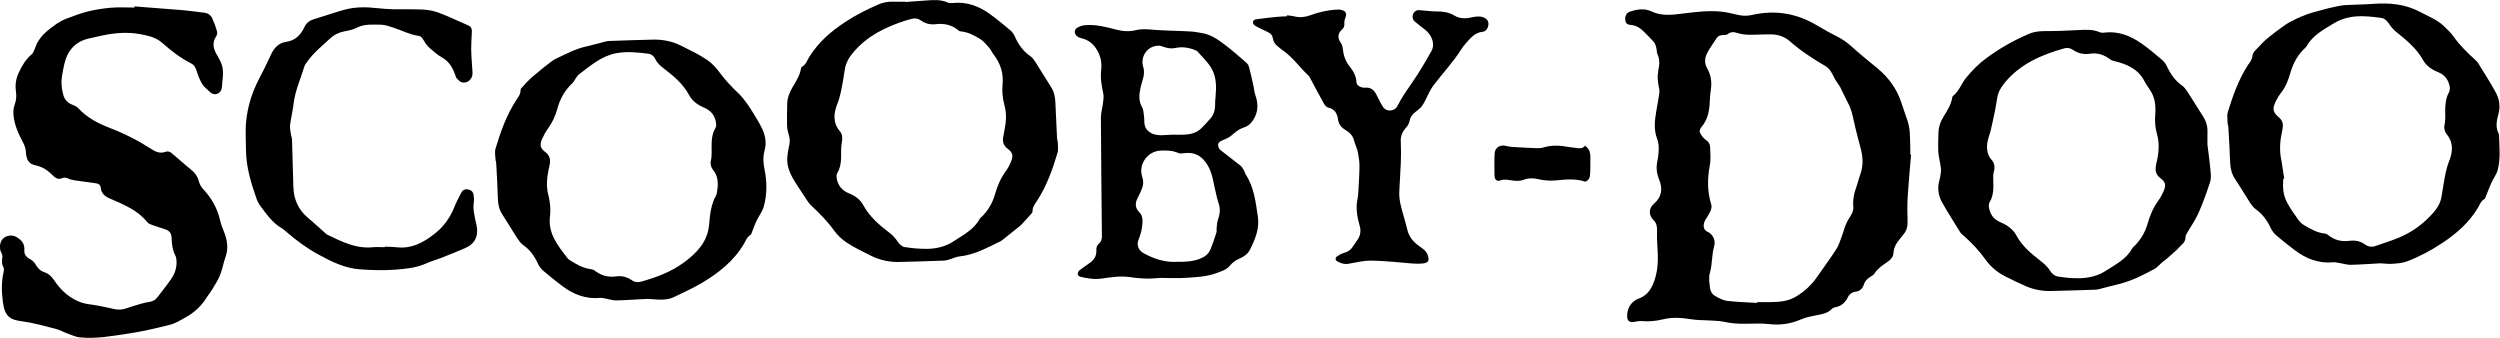
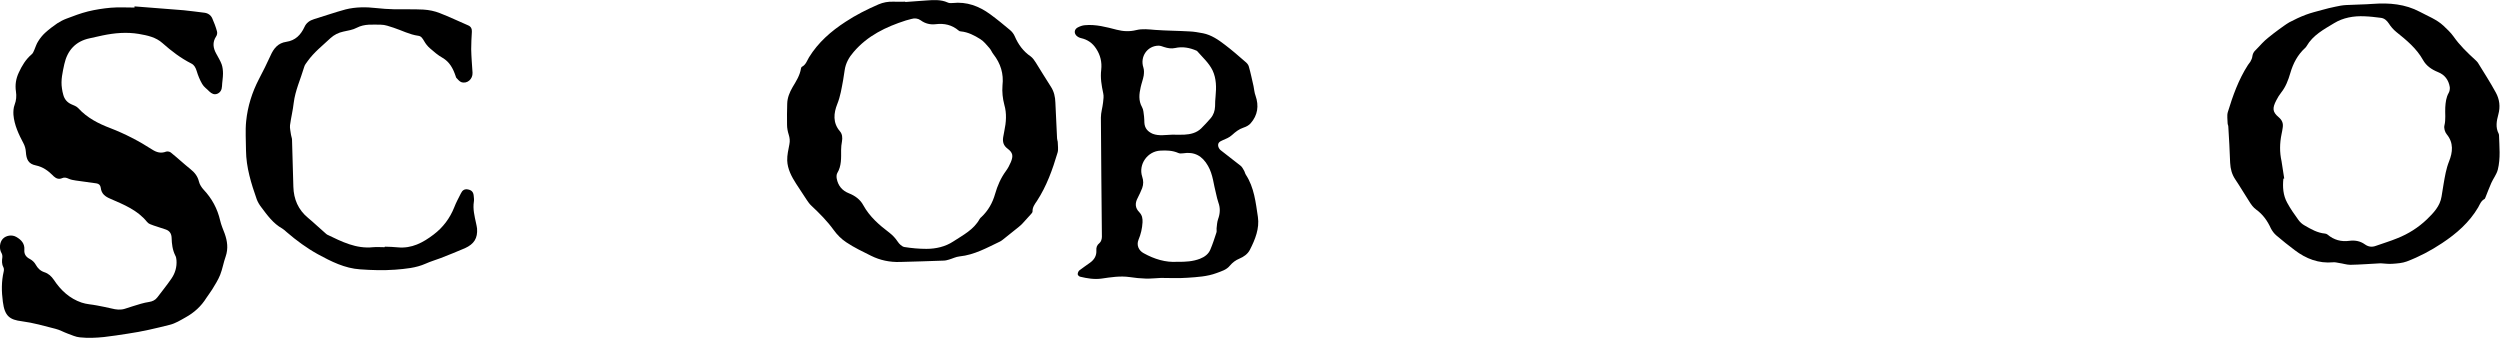
<svg xmlns="http://www.w3.org/2000/svg" version="1.1" id="Logo2_00000038370882969899233580000018274161516554002061_" x="0px" y="0px" viewBox="0 0 1488.8 201.4" style="enable-background:new 0 0 1488.8 201.4;" xml:space="preserve">
  <g id="Scooby-Doo">
    <g id="Doo">
-       <path id="D" d="M1138.1,92c-0.7,8.2-1.5,16.5-2,24.7c-0.3,5-0.3,10-0.1,15c0.1,2.9-0.4,5.4-2.3,7.7c-0.7,0.8-1.2,1.7-1.9,2.4    c-2.2,2.6-4,5.3-4.2,8.9c-0.2,2.7-2.1,4.3-4.2,5.7c-2.7,1.8-5.2,3.6-7,6.3c-0.6,1-1.7,1.7-2.8,2.3c-1.8,1.1-3.1,2.6-3.7,4.6    c-0.8,2.4-2.4,3.8-4.8,4.1c-2.2,0.3-3.8,1.5-4.7,3.4c-1.6,3.2-4,5.3-7.6,5.9c-0.6,0.1-1.3,0.4-1.8,0.9c-2.5,2.6-5.7,3.2-9.1,3.8    c-3.1,0.6-6.3,1.2-9.1,2.4c-6.2,2.7-12.5,3.7-19.2,2.9c-4.5-0.5-9.1-0.3-13.7-0.2c-4.5,0.1-9-0.2-13.4-1.2c-3-0.6-6.2-0.6-9.2-0.8    c-3.4-0.2-6.9-0.1-10.3-0.7c-5.7-0.9-11.2-1.3-16.8,0.1c-4.2,1-8.4,1.4-12.7,1c-1.5-0.1-3,0.3-4.5,0.5c-2.5,0.4-3.9-0.6-4-3.1    c-0.2-4.8,2.3-9.1,6.9-10.8c4.1-1.5,6.5-4.2,8.3-8.1c3.3-7.4,3.4-15,2.8-22.7c-0.2-3.4-0.3-6.8-0.2-10.2c0-2.2-0.4-4-2-5.6    c-3-3-3.2-7,0.2-9.9c4.8-4.2,5.2-9.1,3-14.5c-1.5-3.7-1.8-7.2-1-11c0.6-2.5,0.8-5.2,0.8-7.8c0-1.8-0.4-3.8-1-5.5    c-2-5.3-1.4-10.7-0.5-16c0.6-3.9,1.5-7.8,1.9-11.7c0.2-1.4-0.4-2.8-0.6-4.3c-0.2-1.8-0.5-3.7-0.4-5.5c0.1-1.9,0.5-3.8,0.8-5.8    c0.4-2.5,0-4.8-1-7.1c-0.5-1.2-0.3-2.6-0.7-3.9c-0.3-1.1-0.6-2.3-1.3-3.1c-2-2.3-4.2-4.4-6.3-6.5c-2-2-4.3-3.4-7.2-3.7    c-2.5-0.2-3.3-0.9-3.6-2.8c-0.3-2.4,0.6-4.4,2.6-5.1c4.3-1.5,8.8-2.2,13-0.2c6.3,3,12.8,2,19.2,1.2c7.3-0.9,14.6-1.8,22-1.1    c3.5,0.3,6.9,1.2,10.4,2c3,0.7,5.9,0.6,8.8-0.1c13.6-3,26.3-0.8,38.3,6.4c3.9,2.3,7.9,4.6,12,6.6c3.3,1.7,6.2,3.8,8.9,6.3    c4.9,4.4,10,8.5,15.1,12.7c6.6,5.5,11.4,12.2,14.1,20.3c1.2,3.5,2.3,7.1,3.6,10.6c1.8,5.2,1.5,10.7,1.7,16.1c0.1,1.5,0,2.9,0,4.4    C1137.7,91.9,1137.9,91.9,1138.1,92L1138.1,92L1138.1,92z M1046.4,180.4l0-0.5c3,0,6.1,0.1,9.1,0c4.9-0.1,9.8-0.7,14.1-3.3    c5-3,9.2-6.9,12.6-11.8c3.8-5.6,8-11.1,11.6-16.8c1.5-2.4,2.2-5.3,3.3-8c0.8-2.3,1.4-4.6,2.4-6.9c0.9-2.1,2.3-3.9,3.3-5.9    c0.6-1.2,1-2.6,0.9-3.8c-0.4-4,0.2-7.7,1.6-11.5c1-2.7,1.6-5.5,2.6-8.2c1.7-4.9,1.6-9.8,0.3-14.8c-1.4-5.4-2.9-10.8-4.1-16.3    c-0.8-3.8-1.6-7.5-3.4-10.9c-1.7-3.3-3.3-6.7-4.9-10c-0.1-0.3-0.4-0.5-0.5-0.7c-1-1.5-2.1-3-2.9-4.6c-1.4-2.7-2.6-5.5-5.4-7.1    c-7.4-4.3-14.6-9-21.1-14.7c-2.9-2.6-6.5-3.9-10.4-4.1c-2.7-0.1-5.5,0-8.2,0.1c-4.2,0.1-8.4,0.4-12.5-0.9c-1.9-0.6-3.9-1-5.9,0.6    c-0.7,0.6-2,0.6-3,0.6c-1.5,0-2.8,0.5-3.6,1.8c-1.9,2.9-4,5.7-5.6,8.8c-1.6,3-1.8,6.2,0,9.3c2.1,3.7,2.8,7.7,2.2,12    c-0.3,2.5-0.6,5-0.7,7.5c-0.2,5.7-1.2,11-5,15.4c-1.1,1.3-1.3,2.7-0.5,4c0.8,1.3,1.7,2.6,2.9,3.4c1.7,1.1,2.7,2.5,2.8,4.4    c0.1,3.7,0.5,7.5-0.2,11.1c-1.5,7.9-1.5,15.6,0.9,23.3c0.4,1.1,0,2.7-0.5,3.8c-0.8,1.8-2,3.5-3,5.2c-1.7,2.9-1.3,6,1.2,7.1    c3.1,1.3,5.1,5,4,8.7c-1.5,5.1-1,10.4-2.5,15.6c-0.9,2.9-0.3,6.4,0.1,9.6c0.2,1.5,1.3,3.4,2.6,4.1c2.4,1.5,5.1,2.9,7.8,3.2    C1034.6,179.9,1040.5,180,1046.4,180.4L1046.4,180.4L1046.4,180.4z" />
-       <path id="O_00000114770948734806382700000015665466051176667559_" d="M1314.5,85.5c0.7,5.7,1.5,11.4,2,17.2c0.2,2,0.2,4.1-0.4,5.9    c-2.1,6.3-4.3,12.6-7,18.6c-1.9,4.2-4.7,8.1-7,12.1c-0.3,0.6-0.6,1.4-0.6,2c0,1.8-0.7,3.1-2.1,4.3c-1.1,1-2.1,2.2-3.2,3.3    c-1.8,1.6-3.6,3.2-5.4,4.8c-1.1,0.9-2.3,1.8-3.4,2.7c-1.4,1.2-2.6,2.7-4.1,3.6c-6.9,3.8-13.9,7.3-21.6,9.2    c-3.8,0.9-7.5,1.9-11.3,2.9c-0.7,0.2-1.4,0.3-2.2,0.4c-8.9,0.3-17.9,0.6-26.8,0.8c-5.1,0.1-10.1-0.8-14.8-2.8    c-4.3-1.9-8.6-3.9-12.8-6.1c-4.6-2.4-8.6-5.8-11.6-10.1c-3.8-5.3-8.2-9.9-13.1-14.2c-0.6-0.5-1.3-1-1.7-1.7    c-3.6-5.9-7.4-11.7-10.8-17.8c-2.3-4.1-3-8.7-1.6-13.4c0.5-1.7,0.7-3.6,0.9-5.4c0.1-1.1-0.2-2.3-0.3-3.4c-0.4-2.6-1.1-5.2-1.3-7.9    c-0.2-3.9,0-7.8,0.1-11.7c0.1-3.3,1.2-6.4,3-9.3c2.2-3.6,4.5-7.1,5.2-11.4c0.1-0.3,0.1-0.7,0.3-0.8c3.9-3,5.2-7.8,8.3-11.4    c3.4-4,6.9-7.7,11.1-10.8c8-6,16.7-11,25.9-14.9c4.4-1.9,8.9-1.7,13.4-1.7c5.4,0,10.8-0.4,16.2-0.6c4.2-0.2,8.4-0.5,12.4,1.2    c0.9,0.4,2,0.5,3,0.3c8.3-1,15.5,1.9,22.1,6.5c4.3,3,8.3,6.4,12.3,9.8c1.2,1,2.2,2.5,2.9,3.9c2.1,4.5,4.8,8.4,8.9,11.3    c1.6,1.1,2.8,3,3.9,4.7c2.9,4.4,5.5,8.9,8.4,13.3c2,3,3,6.1,2.9,9.6c-0.1,2.4,0,4.8,0,7.1C1314.8,85.5,1314.7,85.5,1314.5,85.5    L1314.5,85.5L1314.5,85.5L1314.5,85.5z M1283.5,68.5c0.3-4.5,0.1-9-2-13c-1.3-2.5-3.2-4.7-4.5-7.3c-3.8-7.2-10.4-10-17.8-11.8    c-0.9-0.2-1.9-0.5-2.6-1.1c-3.6-2.7-7.5-4-12-3.3c-3.6,0.5-7-0.1-10.1-2.3c-1.6-1.1-3.4-1.4-5.2-0.9c-13.5,3.8-26.1,9.2-35.3,20.3    c-2.1,2.6-3.9,5.3-4.5,8.6c-0.5,2.7-0.9,5.4-1.4,8.1c-0.8,3.8-1.6,7.7-2.5,11.5c-0.6,2.6-1.7,5.1-2.1,7.7    c-0.5,3.7-0.1,7.3,2.7,10.4c1.6,1.8,1.9,4.3,1.2,6.7c-0.3,1-0.4,2-0.4,3c0,2.2,0.1,4.4,0.1,6.6c-0.1,2.9-0.5,5.8-2.1,8.4    c-0.5,0.8-0.7,2-0.6,3c0.6,4.4,2.8,7.6,7,9.3c3.9,1.6,7.4,4.1,9.4,7.8c3.4,6.4,8.8,10.8,14.3,15.1c2.4,1.9,4.5,3.7,6.1,6.4    c0.8,1.3,2.5,2.6,3.9,2.9c4.1,0.7,8.3,1.1,12.5,1.1c5.9,0,11.8-1.3,16.7-4.6c5.7-3.7,12-6.8,15.4-13.1c0.3-0.5,0.7-0.9,1.1-1.2    c4-3.9,6.7-8.4,8.2-13.8c1.4-4.8,3.3-9.4,6.3-13.5c1.3-1.7,2.3-3.7,3.2-5.7c1.5-3.6,1.2-5.3-1.9-7.7c-2.8-2.1-3.2-4.5-2.7-7.5    c0.2-1.1,0.4-2.2,0.7-3.2c1.1-5.2,1.4-10.5-0.1-15.7C1283.5,76,1283.1,72.3,1283.5,68.5L1283.5,68.5L1283.5,68.5z" />
      <path id="O" d="M1417.7,156.8c-6.1,0.3-12.1,0.8-18,0.9c-2.2,0-4.5-0.8-6.8-1.1c-1.1-0.2-2.3-0.5-3.4-0.4    c-8.7,0.8-16.2-2.1-22.9-7.2c-3.7-2.8-7.4-5.7-11-8.8c-1.3-1.1-2.5-2.7-3.3-4.3c-2-4.4-4.7-8.2-8.7-11.1c-1.7-1.2-3-3-4.1-4.8    c-2.8-4.3-5.4-8.8-8.3-13.1c-2.1-3.1-2.9-6.3-3.1-9.9c-0.2-7.2-0.7-14.5-1.1-21.7c0-0.6-0.4-1.2-0.4-1.8c0-2.2-0.5-4.6,0.1-6.7    c3-9.8,6.4-19.4,12-28.1c0.4-0.7,1-1.2,1.4-1.9c0.5-1,1.1-2,1.2-3.1c0.2-1.5,0.7-2.7,1.9-3.8c1.4-1.3,2.6-2.8,3.9-4.1    c1.2-1.2,2.3-2.3,3.6-3.3c2-1.6,4.1-3.3,6.2-4.8s4.2-3.1,6.4-4.4c3.2-1.7,6.4-3.2,9.8-4.5c3.2-1.2,6.5-2,9.8-2.9    c2.6-0.7,5.2-1.4,7.8-1.9c2.2-0.5,4.4-0.9,6.6-1c5.3-0.3,10.6-0.3,15.9-0.7c9.7-0.7,19.1,0.1,27.8,4.7c4.8,2.6,10,4.5,14.1,8.3    c2.1,2,4.3,4,6,6.4c3.7,5.3,8.3,9.7,13,14c0.5,0.5,1.1,1,1.5,1.6c3.6,5.9,7.4,11.7,10.7,17.8c2.2,4,2.8,8.4,1.5,13.1    c-1,3.7-1.8,7.6,0.2,11.4c0.1,0.2,0.2,0.5,0.2,0.7c0.2,6.9,1,13.9-0.7,20.7c-0.7,2.8-2.7,5.3-3.9,8c-1.2,2.8-2.3,5.6-3.4,8.4    c-0.2,0.4-0.3,0.9-0.6,1.1c-2.1,1.1-2.8,3.2-3.8,5c-5.3,9-12.9,15.6-21.5,21.3c-6.6,4.4-13.6,8.1-21,10.9c-2.7,1-5.7,1.2-8.6,1.4    C1422.4,157.3,1420,156.9,1417.7,156.8L1417.7,156.8L1417.7,156.8z M1360.3,106.3l-0.5,0.1c-0.5,5-0.2,9.9,2.3,14.4    c1.9,3.5,4.2,6.8,6.6,10.1c1,1.4,2.3,2.6,3.8,3.4c3.8,2.2,7.6,4.4,12.1,4.8c0.5,0,1.1,0.3,1.5,0.6c3.8,3.2,8.1,4.4,13.1,3.7    c3.2-0.4,6.3,0.1,9.1,2.1c2.1,1.5,4.2,1.8,6.6,0.9c4.2-1.5,8.6-2.8,12.7-4.5c6.6-2.6,12.6-6.4,17.7-11.3c3.9-3.8,7.8-7.8,8.7-13.6    c0.4-2.5,0.8-4.9,1.2-7.4c0.8-4.6,1.5-9.1,3.3-13.6c2.1-5.3,2.8-10.9-1.4-16c-1.1-1.3-1.8-3.7-1.4-5.3c0.9-3.6,0.3-7.2,0.5-10.7    c0.2-3.1,0.5-6,2.1-8.8c0.5-0.9,0.7-2.2,0.6-3.3c-0.7-4.3-3-7.4-7.1-9c-3.7-1.5-6.9-3.7-8.8-7.1c-3.9-7-9.9-11.9-16-16.8    c-1.7-1.4-3.2-3.1-4.4-5c-1.2-1.8-2.7-3.2-4.9-3.4c-3.2-0.4-6.4-0.8-9.6-0.9c-6.4-0.3-12.7,0.8-18.1,4.1    c-6.1,3.7-12.6,7.1-16.4,13.7c-0.2,0.4-0.5,0.7-0.8,1c-4.5,4.1-7.2,9.2-8.9,15.1c-1.2,4.1-2.7,8.1-5.4,11.5    c-1.1,1.4-2.1,3-2.9,4.6c-2.5,4.8-2.3,7,1.4,10.1c2.1,1.8,2.8,3.7,2.4,6.2c-0.2,1.3-0.4,2.6-0.7,3.9c-1.1,5.4-1.2,10.7,0,16.1    C1359.3,99.4,1359.7,102.9,1360.3,106.3L1360.3,106.3L1360.3,106.3z" />
    </g>
-     <path id="_-" d="M892.6,107.7c-2.1,0-2.6-1.7-2.6-3.6c0-4.3-0.2-8.6,0.1-12.9c0.3-3.5,3.4-5.2,6.8-4.3c1.2,0.3,2.4,0.5,3.6,0.6   c4.5,0.3,9,0.5,13.5,0.7c1.8,0.1,3.6,0.1,5.2-0.4c4.9-1.5,9.8-1.2,14.8-0.3c1.3,0.2,2.5,0.4,3.8,0.5c2.2,0.2,4.5,1,6-1.2   c3.4,2,3.3,5.2,3.3,8.3c0,2.4,0,4.9-0.1,7.3c-0.1,2.2,0,4.6-2.9,5.8c-5-1.7-10.5-1.5-16-0.9c-3.8,0.4-7.4,0.4-11-0.4   c-3.3-0.8-6.6-1.1-9.9,0.2c-2.5,1-5.2,0.6-7.8,0.2c-1.2-0.2-2.4-0.4-3.6-0.3C894.8,106.9,893.7,107.4,892.6,107.7L892.6,107.7   L892.6,107.7z" />
    <g id="Scooby">
      <path id="S" d="M80.1,3.8c9.8,0.8,19.5,1.5,29.3,2.3c4.2,0.4,8.3,1,12.5,1.5c2.1,0.3,3.7,1.5,4.5,3.3c1.1,2.5,2.1,5.1,2.8,7.7    c0.3,0.9,0.1,2.3-0.5,3.1c-2.3,3.5-1.8,6.9,0.1,10.3c1.1,2.1,2.4,4.1,3.2,6.3c0.6,1.7,0.8,3.7,0.8,5.5c0,2.5-0.5,5.1-0.6,7.6    c-0.1,2-0.9,3.6-2.7,4.4c-1.9,0.8-3.4,0-4.8-1.3c-1.4-1.5-3.3-2.7-4.3-4.5c-1.4-2.4-2.5-5.1-3.3-7.8c-0.6-1.9-1.4-3.5-3.2-4.4    c-6.3-3.2-11.8-7.4-17.1-12.1c-4-3.6-9-4.6-14.1-5.5c-7.2-1.2-14.4-0.6-21.6,0.9c-2.6,0.5-5.1,1.2-7.7,1.7    c-8.5,1.8-13.3,7.3-15.1,15.4c-1,4.7-2.2,9.5-1.4,14.5c0.2,1.3,0.4,2.5,0.8,3.8c0.7,2.6,2.3,4.5,4.8,5.6c1.4,0.6,3.1,1.2,4.1,2.3    c5.3,5.8,12,9.2,19.1,11.9c8.8,3.4,17.1,7.7,25,12.8c2.5,1.6,5.1,2.4,8.2,1.2c0.8-0.3,2.2,0,2.8,0.5c4,3.2,7.7,6.7,11.7,9.9    c2.5,2,4.3,4.2,5.1,7.5c0.4,1.7,1.6,3.5,2.8,4.8c4.9,5.2,8.2,11.3,9.8,18.3c0.6,2.6,1.7,5.2,2.7,7.8c1.6,4.5,2.2,8.9,0.6,13.6    c-1.3,3.6-1.9,7.5-3.3,11c-1.2,3-3,5.8-4.7,8.6c-1.1,1.8-2.4,3.4-3.5,5.1c-3.1,5-7.3,8.8-12.4,11.6c-3,1.7-6.1,3.6-9.3,4.4    c-8.3,2.1-16.7,4.1-25.1,5.3c-9.4,1.4-18.9,3.2-28.5,2.2c-2.5-0.2-4.9-1.4-7.2-2.2c-2.5-0.9-4.9-2.3-7.4-2.9    c-6.6-1.7-13.2-3.6-20.1-4.5c-7-0.9-10.1-2.9-11.2-11.6c-0.8-6-0.9-12,0.5-18c0.2-0.8,0.2-1.9-0.2-2.6c-1-1.9-0.9-3.8-0.6-5.9    c0.1-0.9-0.1-1.9-0.6-2.7c-1.4-2.5-1-6.3,0.9-8.3c1.9-2,5.4-2.6,8-1.1c3,1.7,5.1,4,4.8,7.7c-0.2,2.6,1,4.3,3.4,5.5    c1.3,0.7,2.6,1.9,3.3,3.2c1.2,2.2,2.8,3.8,5.2,4.6c2.5,0.8,4.2,2.4,5.7,4.6c4.1,6.2,9.4,11.1,16.5,13.5c2.9,1,6.1,1.1,9.1,1.7    c2.9,0.6,5.9,1.1,8.7,1.8c2.7,0.7,5.3,1,7.9,0.2c3.2-1,6.4-2.1,9.6-3c1.6-0.5,3.3-0.8,5-1.1c1.9-0.3,3.6-1.1,4.8-2.7    c2.8-3.7,5.8-7.4,8.4-11.2c2.2-3.2,3.3-6.9,3-10.9c-0.1-0.9-0.2-2-0.7-2.8c-1.7-3.4-2.1-7-2.2-10.6c-0.1-2.5-1.2-4.1-3.4-4.9    c-2.4-0.9-4.9-1.5-7.3-2.4c-1.4-0.5-3.1-1-3.9-2.1c-5.7-7.1-13.8-10.3-21.8-13.8c-3.1-1.3-5.4-2.9-5.8-6.6    c-0.2-1.5-1.1-2.4-2.6-2.6c-4.1-0.6-8.2-1.1-12.3-1.7c-1.5-0.2-3-0.5-4.3-1.1c-1.3-0.6-2.5-0.9-3.8-0.3c-1.8,0.8-3.5,0.3-4.9-1    c-0.2-0.2-0.4-0.3-0.5-0.5c-2.9-2.9-6-5.2-10.3-6.1c-4.4-0.9-5.6-3.5-5.9-8.1c-0.1-1.7-0.6-3.5-1.4-5C11.2,80.1,8.5,74.5,8,68.3    c-0.1-1.9,0-4.1,0.7-5.9c1-2.6,1.2-5.2,0.8-7.9c-0.6-4,0-7.7,1.7-11.3c1.9-4.1,4.1-7.8,7.6-10.8c0.8-0.6,1.2-1.7,1.6-2.6    c0.8-1.8,1.3-3.7,2.4-5.3c1.1-1.8,2.5-3.5,4-4.9c2.3-2.1,4.8-4,7.3-5.7c1.7-1.1,3.6-2.1,5.5-2.8c4.2-1.6,8.4-3.2,12.8-4.3    C56.9,5.7,61.5,5,66,4.6c4.7-0.4,9.4-0.1,14.1-0.1L80.1,3.8L80.1,3.8L80.1,3.8z" />
      <path id="C" d="M229.2,146.9c2.6,0.1,5.1,0.1,7.7,0.4c8.3,0.8,15-2.8,21.3-7.6c5.6-4.2,9.7-9.7,12.3-16.2c1.1-2.9,2.6-5.6,4-8.4    c0.8-1.7,2.1-2.7,4.1-2.3c2.2,0.4,3.3,1.5,3.5,3.8c0.1,1.1,0.3,2.3,0.1,3.5c-0.7,4.4,0.4,8.6,1.3,12.8c0.2,1.1,0.5,2.1,0.6,3.2    c0.4,5.7-1.7,9.2-7.2,11.7c-4.8,2.1-9.7,4-14.5,5.9c-2.9,1.1-6,2-8.9,3.3c-5.8,2.6-12.1,3.1-18.2,3.6c-6.9,0.5-13.9,0.3-20.8-0.2    c-9.2-0.6-17.3-4.7-25.2-9c-6.7-3.7-12.8-8.2-18.6-13.2c-0.8-0.7-1.6-1.5-2.6-2.1c-5.4-3-8.9-7.9-12.5-12.7    c-1.1-1.4-2.1-3.1-2.7-4.7c-3.3-9.4-6.3-19-6.4-29.1c0-5.8-0.5-11.7,0.1-17.5c0.9-8.8,3.5-17.1,7.6-25c2.4-4.6,4.8-9.3,6.9-14    c1.9-4.3,4.5-7.5,9.4-8.2c5.4-0.8,8.6-4.1,10.8-8.8c1.1-2.5,3.1-3.9,5.7-4.7c6.3-1.9,12.5-4.1,18.8-5.8c6-1.5,12.2-1.5,18.3-0.8    c3.4,0.4,6.9,0.6,10.4,0.7c5.9,0.1,11.8-0.1,17.7,0.2c3.3,0.2,6.7,0.9,9.7,2.1c5.7,2.2,11.3,4.9,16.9,7.3c1.7,0.7,2.3,2.1,2.2,3.8    c-0.2,3.5-0.4,6.9-0.4,10.4c0.1,4.7,0.5,9.3,0.8,14c0.2,3.8-3.2,6.8-6.7,5.6c-1.1-0.4-2-1.6-2.9-2.5c-0.3-0.3-0.3-0.8-0.5-1.2    c-1.5-4.4-3.5-8.3-7.8-10.8c-2.7-1.5-5.1-3.6-7.4-5.6c-1.4-1.2-2.6-2.7-3.5-4.3c-0.9-1.5-1.7-3-3.5-3.2c-5.2-0.7-9.8-3.2-14.7-4.8    c-2.5-0.8-5.1-1.8-7.6-1.8c-4.8,0-9.7-0.6-14.3,1.8c-2.4,1.3-5.3,1.7-8,2.3c-2.9,0.6-5.5,1.9-7.7,3.9c-4.7,4.4-9.8,8.4-13.6,13.7    c-0.8,1.1-1.8,2.3-2.1,3.6c-2.1,7.1-5.3,13.9-6.2,21.3c-0.5,4.5-1.6,8.8-2.2,13.3c-0.2,1.8,0.4,3.8,0.6,5.7    c0.1,0.9,0.6,1.9,0.6,2.8c0.3,9.4,0.5,18.7,0.8,28.1c0.2,7.4,2.9,13.7,8.7,18.5c3.5,2.9,6.8,6.1,10.3,9.1c0.4,0.3,0.7,0.7,1.1,0.9    c8.7,4.2,17.3,8.6,27.4,7.5c2.2-0.2,4.5,0,6.8,0L229.2,146.9L229.2,146.9L229.2,146.9L229.2,146.9z" />
-       <path id="O_00000178901911417304221330000002659510398605596605_" d="M385.5,178c-6.7,0.3-12.8,0.8-18.9,0.9c-1.8,0-3.7-0.7-5.5-1    c-1.2-0.2-2.5-0.6-3.7-0.5c-8.5,0.8-15.9-2-22.6-7.1c-3.8-2.9-7.6-5.9-11.2-9c-1.2-1-2.3-2.4-3-3.8c-2.1-4.6-4.8-8.7-9.1-11.6    c-1.4-1-2.5-2.6-3.5-4.1c-3-4.6-5.8-9.4-8.8-14c-2-3-2.6-6.2-2.7-9.7c-0.2-7-0.6-14-1-21c0-0.7-0.4-1.4-0.4-2.1    c-0.1-2.2-0.6-4.5,0-6.5c3-10,6.5-19.9,12.3-28.8c1.3-2,2.7-3.7,2.6-6.2c0-0.7,0.9-1.4,1.4-2c1.3-1.5,2.6-2.9,4-4.2    c1.4-1.4,3-2.7,4.5-3.9c1.6-1.4,3.2-2.7,4.9-4c2-1.5,4-3.3,6.2-4.4c6-2.8,11.8-6,18.4-7.4c3.7-0.8,7.3-1.9,10.9-2.8    c0.8-0.2,1.7-0.4,2.5-0.4c8.6-0.3,17.1-0.6,25.7-0.8c6.1-0.2,12,1,17.5,3.8c5.1,2.6,10.3,5,15,8.2c3,2,5.6,4.9,7.8,7.9    c3.4,4.6,7.3,8.6,11.4,12.5c1.7,1.7,3.2,3.6,4.6,5.6c1.4,2,2.8,4,4,6.1c1.8,3,3.7,6,5.2,9.2c1.8,4.1,2.6,8.3,1.3,12.8    c-1,3.7-0.8,7.3,0,11.2c1.5,7.4,1.6,15.2-0.6,22.6c-0.9,2.8-2.9,5.3-4.2,8.1c-1.1,2.2-1.8,4.6-2.8,6.9c-0.2,0.4-0.3,1.1-0.6,1.3    c-2.2,1.2-2.9,3.4-4,5.3c-6.1,10.4-15.2,17.5-25.3,23.5c-5.3,3.1-10.9,5.6-16.4,8.3c-3,1.4-6.2,1.7-9.5,1.5    C389.6,178.2,387.3,178.1,385.5,178L385.5,178L385.5,178z M327.6,128.3c-1.6,10.5,4.6,17.9,10.3,25.4c0.3,0.4,0.8,0.8,1.2,1.1    c4,2.5,8,4.9,12.8,5.5c0.6,0.1,1.4,0.3,1.9,0.6c3.9,3.1,8.1,4.4,13.1,3.7c3.3-0.5,6.5,0.3,9.4,2.3c1.7,1.2,3.6,1.4,5.6,0.8    c9.2-2.6,18.1-5.9,25.8-11.7c7.5-5.6,13.7-12.1,14.6-22.3c0.5-5.9,1.1-11.9,4.1-17.3c0.5-0.8,0.5-1.9,0.7-2.8    c0.7-4.5,0.6-8.8-2.6-12.6c-1-1.2-1.6-3.6-1.2-5.1c0.9-3.6,0.3-7.2,0.5-10.7c0.1-3,0.5-5.9,2.1-8.6c0.5-0.8,0.7-1.9,0.6-2.8    c-0.5-4.7-2.9-7.9-7.2-9.7c-3.8-1.6-7.1-4-9-7.6c-3.5-6.5-9-11.1-14.7-15.5c-2.1-1.6-4.1-3.2-5.3-5.7c-0.8-1.8-2.2-3-4.1-3.3    c-6.4-0.8-12.8-1.5-19.3-0.3c-8.8,1.7-15.2,7.4-22,12.5c-1.5,1.1-2.3,3.1-3.4,4.6c-0.2,0.3-0.5,0.6-0.7,0.8    c-4.5,4.2-7.3,9.3-8.9,15.2c-1.1,4.2-3,8.2-5.6,11.8c-1.4,1.9-2.5,4-3.5,6.2c-1.5,3.5-1.1,5.5,2,7.8c2.5,1.9,3.1,4.2,2.6,7    c-0.2,1.1-0.4,2.3-0.7,3.4c-1.1,5.2-1.5,10.5,0,15.7C327.6,120.7,328,124.4,327.6,128.3L327.6,128.3L327.6,128.3L327.6,128.3z" />
      <path id="O_00000114768966956408529600000017040476218061678230_" d="M539,1.2c4.1-0.3,8.2-0.6,12.4-0.9c4.4-0.3,8.8-0.7,13,1.2    c0.8,0.4,1.9,0.4,2.9,0.3c8.4-0.9,15.7,1.8,22.4,6.7c4.1,3,8,6.2,11.8,9.4c1.2,1,2.2,2.3,2.8,3.7c2.1,4.9,5.1,9,9.5,12    c1.2,0.9,2.2,2.3,3,3.6c3,4.8,5.9,9.6,9,14.4c1.9,2.9,2.6,6.1,2.7,9.5c0.3,7.1,0.7,14.2,1,21.3c0,0.7,0.3,1.3,0.4,2    c0,2.2,0.5,4.5-0.1,6.5c-3,10.1-6.5,19.9-12.3,28.8c-1.3,1.9-2.7,3.7-2.6,6.2c0,0.6-0.6,1.3-1.1,1.8c-1.6,1.8-3.3,3.6-4.9,5.4    c-0.7,0.8-1.5,1.4-2.3,2.1c-2.5,2-5,4-7.5,6c-1.2,0.9-2.2,1.9-3.5,2.6c-7.8,3.7-15.3,8-24.2,8.9c-2.1,0.2-4.2,1.3-6.3,1.9    c-1,0.3-2.1,0.6-3.2,0.6c-8.6,0.3-17.3,0.6-25.9,0.8c-6.1,0.2-11.9-1-17.3-3.7c-5-2.5-10.1-4.9-14.7-8c-2.9-1.9-5.5-4.5-7.5-7.3    c-3.9-5.4-8.5-10-13.3-14.5c-1.1-1-2-2.3-2.8-3.5c-2.1-3.2-4.2-6.4-6.3-9.6c-2.7-4.2-5.1-8.7-5.3-13.8c-0.1-3.2,0.7-6.5,1.3-9.7    c0.4-2,0.2-3.8-0.4-5.7c-0.6-1.9-1-3.9-1-5.9c-0.1-4.2,0-8.4,0.1-12.6c0.1-3.5,1.4-6.7,3.2-9.8c2.1-3.5,4.3-6.9,5-11.1    c0-0.3,0.2-0.8,0.5-1c2.4-1.2,3.1-3.7,4.3-5.7c5.5-8.9,13.1-15.5,21.7-21.1c6.2-4.1,12.8-7.4,19.7-10.4c2.8-1.2,5.7-1.7,8.7-1.6    c2.4,0.1,4.9,0,7.3,0L539,1.2L539,1.2L539,1.2L539,1.2z M597,50.9c0.8-7-1.1-13.1-5.4-18.6c-0.9-1.1-1.4-2.6-2.4-3.7    c-1.7-1.9-3.3-4-5.4-5.3c-3.5-2.2-7.3-4.2-11.6-4.6c-0.5,0-1-0.2-1.3-0.5c-4-3.4-8.5-4.4-13.6-3.8c-3.2,0.4-6.3-0.3-9-2.3    c-1.7-1.2-3.6-1.4-5.6-0.8c-1.1,0.3-2.2,0.6-3.3,0.9c-11.8,3.8-22.7,9-31,18.7c-2.8,3.2-4.8,6.7-5.4,11c-0.3,1.9-0.6,3.8-0.9,5.8    c-0.9,4.8-1.6,9.6-3.5,14.3c-2.1,5.3-2.8,11.1,1.6,16.2c1.4,1.6,1.6,3.8,1.2,6.1c-0.3,1.6-0.5,3.3-0.5,5c0,4.8,0.3,9.5-2.3,13.8    c-0.5,0.9-0.5,2.3-0.3,3.3c0.8,4.2,3.2,7.1,7.2,8.7c3.6,1.4,6.8,3.7,8.6,7.1c3.8,6.9,9.6,11.9,15.7,16.5c1.9,1.5,3.4,3.1,4.8,5.2    c0.9,1.4,2.5,2.9,3.9,3.2c4.4,0.7,8.8,1.1,13.2,1.1c5.7,0,11.3-1.3,16-4.4c5.8-3.8,12.2-7,15.7-13.4c0.3-0.5,0.7-0.9,1.1-1.2    c4-3.8,6.6-8.4,8.1-13.7c1.4-4.9,3.4-9.5,6.4-13.6c1.2-1.6,2.2-3.5,3-5.4c1.5-3.7,1.2-5.6-2-8c-2.4-1.8-3-4-2.6-6.7    c0.2-1.3,0.5-2.5,0.7-3.8c1.1-5.2,1.5-10.4,0-15.6C597.1,58.6,596.7,54.8,597,50.9L597,50.9L597,50.9z" />
      <path id="B" d="M691.6,165.5c-3.1,0.1-6.2,0.5-9.3,0.4c-3.2-0.1-6.4-0.4-9.6-0.9c-5.6-0.8-11.2,0.1-16.7,0.9    c-4.3,0.6-8.5-0.1-12.7-1.1c-0.6-0.1-1.5-0.9-1.5-1.5c0-0.8,0.4-1.8,1-2.3c2-1.6,4.3-3,6.4-4.6c2.5-1.8,3.9-4.2,3.7-7.3    c-0.1-1.8,0.3-3.1,1.9-4.4c0.9-0.7,1.4-2.4,1.4-3.7c-0.2-23.7-0.5-47.4-0.6-71c0-3,1-6,1.3-9c0.2-1.8,0.5-3.7,0.1-5.4    c-1-4.7-1.8-9.2-1.2-14.1c0.5-4.5-0.5-8.7-3-12.5c-2.2-3.4-5.1-5.4-9-6.3c-1-0.2-2.1-0.8-2.8-1.5c-1.5-1.6-1.2-3.7,0.7-4.8    c1.3-0.7,2.9-1.3,4.4-1.4c6.5-0.6,12.7,1.1,18.9,2.7c3.9,1,7.7,1.2,11.7,0.2c3.7-0.9,7.5-0.4,11.2-0.1c6.8,0.5,13.6,0.5,20.4,0.9    c2.7,0.1,5.4,0.6,8.1,1.1c5,1,9.2,3.9,13.1,6.9c4.1,3.1,8,6.5,11.9,9.9c1,0.8,2,1.8,2.3,3c1.1,3.8,1.9,7.8,2.8,11.7    c0.4,1.9,0.5,3.9,1.2,5.7c2.1,6,1.3,11.6-2.9,16.4c-1,1.2-2.7,2.1-4.3,2.6c-2.7,0.9-4.7,2.5-6.8,4.4c-1.6,1.5-3.9,2.4-6,3.3    c-1.7,0.7-2.6,1.7-2.2,3.5c0.2,0.8,0.8,1.8,1.5,2.3c3.9,3.1,7.9,6.1,11.8,9.2c0.9,0.7,1.4,1.8,2,2.8c0.5,0.8,0.6,1.7,1.1,2.5    c5,7.6,5.9,16.6,7.2,25.2c1,6.8-1.6,13.4-4.8,19.6c-1.3,2.5-3.6,4.1-6.2,5.2c-2.2,0.9-4.1,2.3-5.7,4.2c-2,2.5-5,3.3-7.9,4.4    c-5.6,2.1-11.6,2.4-17.4,2.8c-5.3,0.4-10.6,0.1-15.9,0.1L691.6,165.5L691.6,165.5L691.6,165.5z M701.2,155.9    c4.8,0.1,9.2-0.2,13.4-1.8c2.8-1.1,5.1-2.8,6.2-5.5c1.4-3.3,2.5-6.7,3.6-10.1c0.3-0.8,0-1.7,0.1-2.5c0.2-1.8,0.3-3.8,0.9-5.5    c1.2-3.3,1.4-6.5,0.2-9.8c-0.6-1.7-1-3.5-1.4-5.3c-1.5-5.5-1.8-11.4-4.8-16.6c-3.4-6-8.1-8.6-14.9-7.5c-0.9,0.1-2,0.2-2.8-0.2    c-3.4-1.5-7-1.6-10.6-1.4c-7.7,0.3-13.3,8.2-10.9,15.5c0.8,2.3,0.8,4.6,0,6.8c-0.8,2-1.7,4-2.7,5.9c-1.7,3.2-1.5,6,1,8.5    c1.7,1.8,2,3.7,1.9,6c-0.2,3.6-1,7.1-2.4,10.4c-1.3,3.2,0.1,6.4,3.1,8C687.4,154.3,694.2,156.4,701.2,155.9L701.2,155.9    L701.2,155.9z M698.1,80.2c2.4,0,4.8,0.1,7.1,0c3.7-0.2,7.3-1,10.1-3.7c2-1.9,3.8-4,5.6-6c1.8-2.1,2.6-4.5,2.7-7.2    c0-2,0.1-4,0.3-6c0.5-5.3,0.5-10.5-1.8-15.4c-2.2-4.5-6-7.8-9.2-11.5c-0.1-0.1-0.2-0.1-0.3-0.2c-4.1-1.8-8.4-2.6-12.8-1.6    c-2.3,0.5-4.4,0.1-6.6-0.6c-1.1-0.4-2.2-0.8-3.3-0.8c-6.7,0.1-11.1,6.6-9,13c0.5,1.5,0.4,3.2,0.2,4.8c-0.4,2.3-1.3,4.6-1.8,6.9    c-0.9,4-1.4,8,0.8,11.9c0.9,1.5,0.9,3.6,1.2,5.5c0.2,1.3,0.1,2.6,0.2,3.8c0.2,3.3,2,5.3,5,6.6C690.2,81.1,694.2,80.3,698.1,80.2    C698.1,80.2,698.1,80.2,698.1,80.2z" />
-       <path id="Y" d="M766.3,9.1c1.6,0.2,3.2,0.3,4.7,0.7c3.2,0.8,6.2,0.4,9.3-0.7c5.3-2,10.9-3.2,16.5-3.4c1-0.1,2.2,0.2,3.2,0.6    c1.7,0.8,2,2.2,1.3,4c-0.5,1.2-0.8,2.5-0.7,3.8c0.1,1.4-0.3,2.4-1.3,3.4c-2.7,2.4-2.9,4.9-0.9,7.9c0.6,0.9,1.1,2.1,1.2,3.2    c0.4,4,1.5,7.7,4.1,10.9c2.2,2.8,4,5.8,4.1,9.6c0,0.8,0.9,1.9,1.7,2.3c1,0.6,2.3,0.9,3.5,0.8c3.5-0.3,5.4,1.5,6.8,4.4    c1.2,2.3,2.3,4.7,3.7,6.9c2,3.3,7,3,8.7-0.4c2.5-5,5.7-9.5,8.8-14c4.2-6,7.9-12.4,11.5-18.8c2.2-3.9,0.3-9.4-3.8-12.6    c-2.2-1.7-4.4-3.3-6.4-5.1c-1.7-1.6-1.3-4.6,0.5-5.9c0.5-0.4,1.3-0.7,2-0.7c3.5,0.2,7,0.8,10.5,0.8c3.8,0,7.4,0.4,10.7,2.4    c3.2,1.9,6.5,2,10,1.2c2.4-0.5,4.9-1,7.4-0.1c2,0.8,3.1,2.2,3,4.1c-0.1,2.1-1.4,4.3-3.3,4.5c-4.6,0.4-7.2,3.5-9.9,6.6    c-1,1.1-2,2.3-2.8,3.6c-4.9,7.8-11.2,14.4-16.7,21.7c-2.3,3-3.7,6.8-5.5,10.1c-0.6,1-1.2,2.1-2,3c-1,1-2.1,1.9-3.2,2.7    c-2,1.5-3.2,3.2-3.7,5.8c-0.2,1.4-1.3,2.9-2.3,4c-2,2.3-3,4.8-2.8,8c0.2,4.3,0.2,8.7,0,13c-0.2,5.6-0.7,11.2-0.9,16.8    c-0.1,2.6,0.2,5.2,0.8,7.7c1.1,4.9,2.8,9.7,3.9,14.6c1,4.4,3.5,7.5,7.1,10c2,1.4,4.2,2.8,5.1,5.3c1.2,3.3,0.5,4.7-2.9,5.1    c-2.1,0.2-4.2,0.2-6.3,0c-8.1-0.6-16.1-1.6-24.2-1.7c-4.6-0.1-9.3,1.1-13.9,1.9c-2.5,0.4-4.6-0.4-6.6-1.5    c-1.2-0.7-1.2-2.1-0.1-2.9c1.3-0.9,2.7-1.7,4.2-2.1c2.2-0.6,4-1.7,5.2-3.7c0.9-1.4,2-2.8,2.9-4.2c1.7-2.6,2.1-5.3,1.2-8.3    c-1.5-5.2-2.4-10.4-1.3-15.8c0.4-1.8,0.5-3.7,0.6-5.6c0.2-4.8,0.6-9.6,0.6-14.4c0-2.7-0.5-5.4-1-8.1c-0.5-2.4-1.7-4.7-2.3-7.1    c-0.8-2.9-2.8-4.7-5.2-6.1c-2.5-1.5-3.9-3.4-4.3-6.3c-0.5-3.4-1.9-6.1-5.8-6.9c-1.1-0.3-2.2-1.6-2.8-2.8c-2.8-5-5.5-10.2-8.2-15.2    c-0.1-0.3-0.3-0.6-0.5-0.8c-5.3-4.9-9.4-11-15.4-15.2c-1.2-0.8-2.3-1.8-3.4-2.7c-1.7-1.3-2.5-3-2.8-5.1c-0.2-1-1-2.1-1.8-2.6    c-2.2-1.3-4.7-2.2-7-3.5c-1.3-0.7-3.1-1.3-2.9-3.1c0.2-1.8,2.2-1.6,3.4-1.8c3.3-0.5,6.8-0.8,10.1-1.2c2.2-0.2,4.5-0.3,6.8-0.4    L766.3,9.1L766.3,9.1L766.3,9.1L766.3,9.1z" />
    </g>
  </g>
</svg>